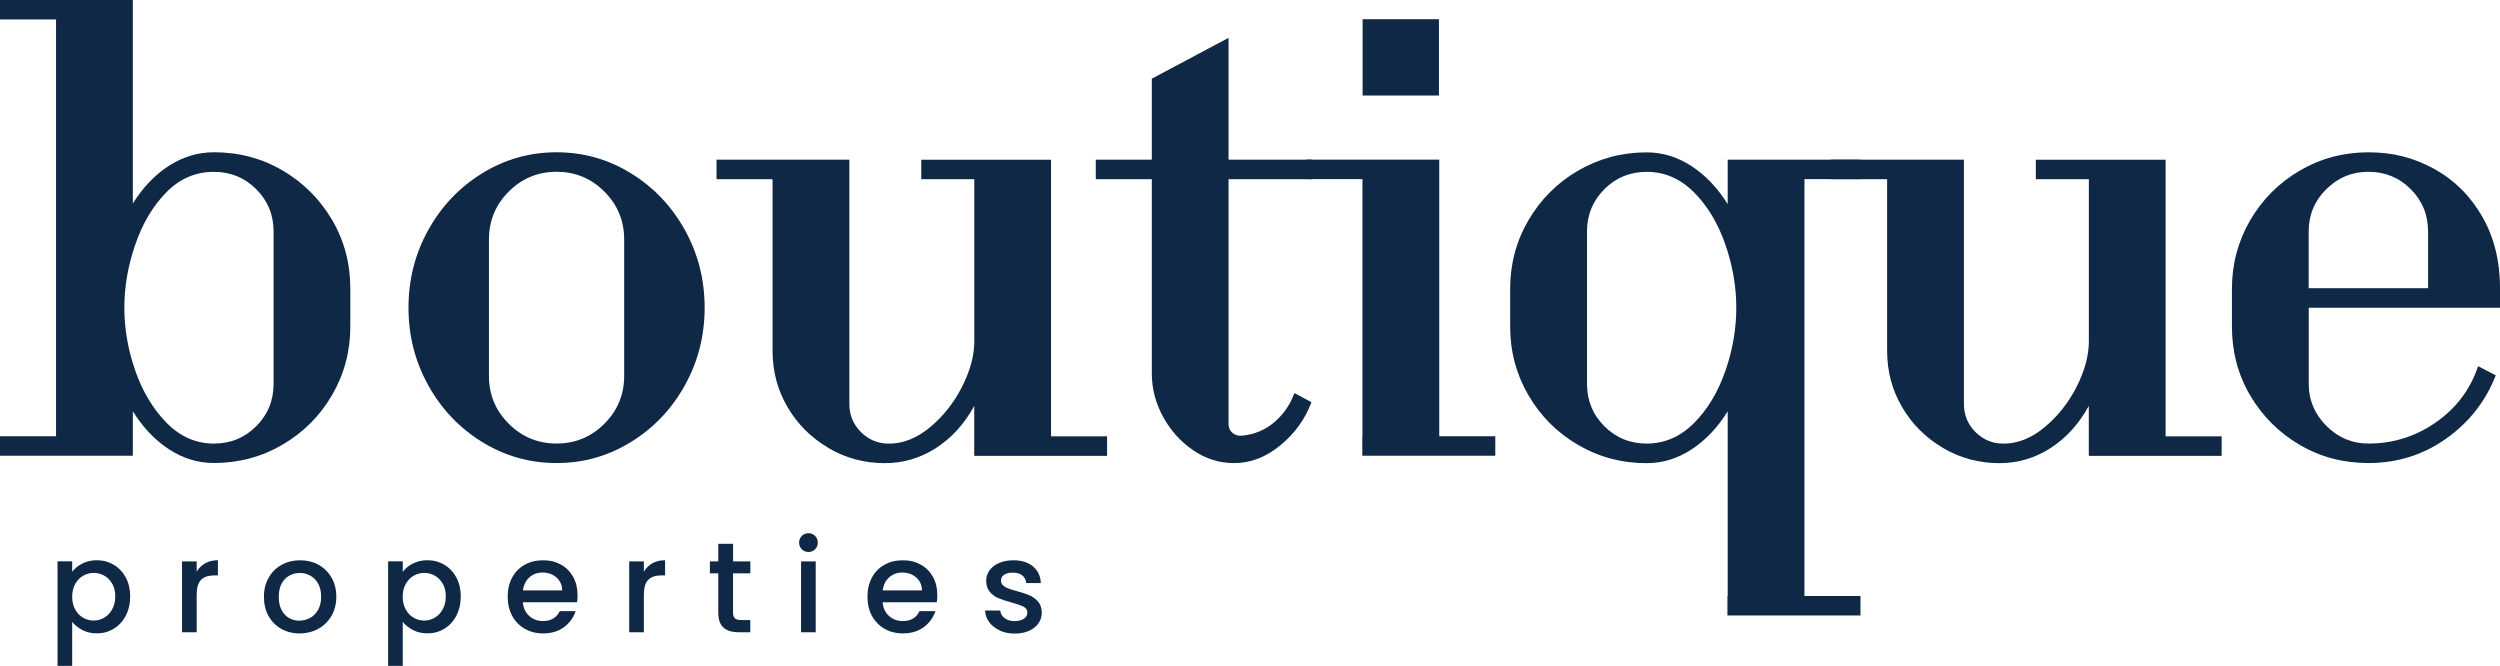
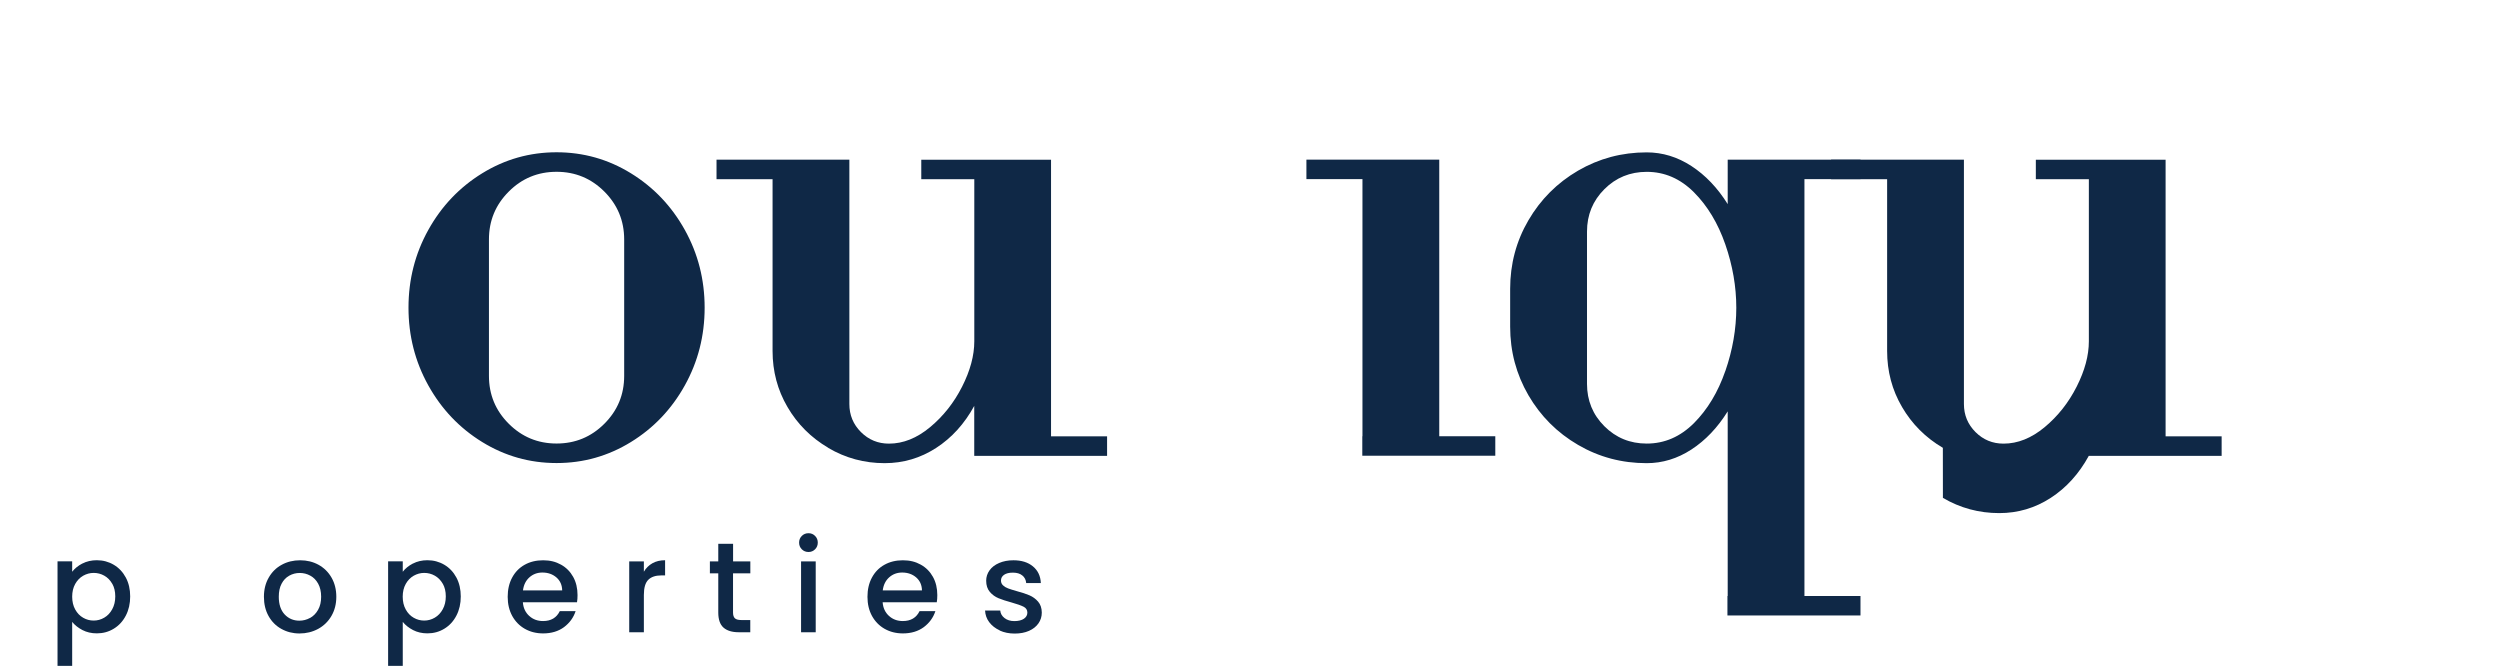
<svg xmlns="http://www.w3.org/2000/svg" id="Layer_2" data-name="Layer 2" viewBox="0 0 471.06 125.48">
  <defs>
    <style>
      .cls-1 {
        fill: #0F2846;
        stroke-width: 0px;
      }
    </style>
  </defs>
  <g id="Layer_1-2" data-name="Layer 1">
    <g>
      <path class="cls-1" d="M15.51,106.19c.81-.42,1.72-.63,2.74-.63,1.16,0,2.23.29,3.19.86.96.57,1.72,1.38,2.27,2.41s.82,2.22.82,3.56-.27,2.54-.82,3.6c-.55,1.06-1.3,1.88-2.27,2.47-.96.59-2.02.88-3.19.88-1.02,0-1.92-.21-2.71-.62-.79-.41-1.44-.92-1.94-1.54v8.29h-2.76v-19.7h2.76v1.96c.47-.61,1.11-1.13,1.91-1.55ZM21.15,110c-.38-.67-.88-1.18-1.5-1.53-.62-.35-1.29-.52-2-.52s-1.35.18-1.98.53c-.62.36-1.12.87-1.5,1.55-.38.68-.57,1.48-.57,2.4s.19,1.73.57,2.41c.38.69.88,1.21,1.5,1.56.62.36,1.28.53,1.98.53s1.38-.18,2-.55c.62-.36,1.12-.89,1.5-1.59.38-.69.57-1.5.57-2.42s-.19-1.72-.57-2.39Z" />
-       <path class="cls-1" d="M38.67,106.13c.67-.38,1.47-.57,2.39-.57v2.86h-.7c-1.08,0-1.9.27-2.46.82-.56.55-.84,1.5-.84,2.86v7.03h-2.76v-13.35h2.76v1.94c.4-.68.94-1.21,1.61-1.59Z" />
      <path class="cls-1" d="M53,118.49c-1.02-.57-1.82-1.38-2.4-2.42-.58-1.04-.87-2.25-.87-3.62s.3-2.56.9-3.61c.6-1.05,1.41-1.86,2.45-2.42,1.03-.57,2.19-.85,3.47-.85s2.43.28,3.47.85c1.03.57,1.85,1.37,2.45,2.42.6,1.05.9,2.25.9,3.61s-.31,2.56-.92,3.61c-.61,1.05-1.45,1.86-2.51,2.44-1.06.57-2.23.86-3.5.86s-2.4-.29-3.42-.86ZM58.42,116.44c.62-.34,1.13-.85,1.51-1.53.39-.68.58-1.5.58-2.47s-.19-1.79-.56-2.46c-.37-.67-.86-1.18-1.48-1.51-.61-.34-1.28-.51-1.99-.51s-1.37.17-1.98.51-1.09.84-1.44,1.51c-.36.67-.53,1.49-.53,2.46,0,1.44.37,2.55,1.1,3.33.73.78,1.66,1.18,2.77,1.18.71,0,1.38-.17,2-.51Z" />
      <path class="cls-1" d="M77.8,106.19c.81-.42,1.72-.63,2.74-.63,1.16,0,2.23.29,3.19.86.96.57,1.72,1.38,2.27,2.41s.82,2.22.82,3.56-.27,2.54-.82,3.6c-.55,1.06-1.3,1.88-2.27,2.47-.96.59-2.02.88-3.19.88-1.02,0-1.92-.21-2.71-.62-.79-.41-1.44-.92-1.94-1.54v8.29h-2.76v-19.7h2.76v1.96c.47-.61,1.11-1.13,1.91-1.55ZM83.43,110c-.38-.67-.88-1.18-1.5-1.53-.62-.35-1.29-.52-2-.52s-1.35.18-1.98.53c-.62.36-1.12.87-1.5,1.55-.38.68-.57,1.48-.57,2.4s.19,1.73.57,2.41c.38.69.88,1.21,1.5,1.56.62.36,1.28.53,1.98.53s1.38-.18,2-.55c.62-.36,1.12-.89,1.5-1.59.38-.69.57-1.5.57-2.42s-.19-1.72-.57-2.39Z" />
      <path class="cls-1" d="M108.72,113.48h-10.2c.08,1.07.48,1.92,1.19,2.57.71.65,1.58.97,2.62.97,1.49,0,2.54-.62,3.15-1.87h2.98c-.4,1.23-1.14,2.23-2.19,3.02-1.06.78-2.37,1.18-3.94,1.18-1.28,0-2.42-.29-3.43-.86-1.01-.57-1.8-1.38-2.38-2.42-.57-1.04-.86-2.25-.86-3.62s.28-2.58.84-3.62c.56-1.04,1.34-1.85,2.35-2.41,1.01-.57,2.17-.85,3.48-.85s2.38.27,3.37.82c.99.55,1.75,1.32,2.3,2.31s.82,2.14.82,3.43c0,.5-.03.95-.1,1.36ZM105.93,111.25c-.02-1.02-.38-1.83-1.09-2.45-.71-.61-1.59-.92-2.64-.92-.95,0-1.77.3-2.45.91-.68.61-1.08,1.43-1.21,2.46h7.39Z" />
      <path class="cls-1" d="M122.93,106.13c.67-.38,1.47-.57,2.39-.57v2.86h-.7c-1.08,0-1.9.27-2.46.82-.56.55-.84,1.5-.84,2.86v7.03h-2.76v-13.35h2.76v1.94c.4-.68.94-1.21,1.61-1.59Z" />
      <path class="cls-1" d="M138.12,108.03v7.39c0,.5.12.86.35,1.08.23.22.63.33,1.2.33h1.7v2.3h-2.18c-1.24,0-2.2-.29-2.86-.87-.66-.58-.99-1.53-.99-2.84v-7.39h-1.58v-2.25h1.58v-3.32h2.79v3.32h3.25v2.25h-3.25Z" />
      <path class="cls-1" d="M151.08,103.5c-.34-.34-.51-.76-.51-1.26s.17-.92.51-1.26.76-.51,1.26-.51.9.17,1.24.51.51.76.51,1.26-.17.92-.51,1.26-.75.51-1.24.51-.92-.17-1.26-.51ZM153.7,105.78v13.35h-2.76v-13.35h2.76Z" />
      <path class="cls-1" d="M176.51,113.48h-10.2c.08,1.07.48,1.92,1.19,2.57.71.65,1.58.97,2.62.97,1.49,0,2.54-.62,3.15-1.87h2.98c-.4,1.23-1.14,2.23-2.19,3.02-1.06.78-2.37,1.18-3.94,1.18-1.28,0-2.42-.29-3.43-.86-1.01-.57-1.8-1.38-2.38-2.42-.57-1.04-.86-2.25-.86-3.62s.28-2.58.84-3.62c.56-1.04,1.34-1.85,2.35-2.41,1.01-.57,2.17-.85,3.48-.85s2.38.27,3.37.82c.99.55,1.75,1.32,2.3,2.31s.82,2.14.82,3.43c0,.5-.03.95-.1,1.36ZM173.72,111.25c-.02-1.02-.38-1.83-1.09-2.45-.71-.61-1.59-.92-2.64-.92-.95,0-1.77.3-2.45.91-.68.61-1.08,1.43-1.21,2.46h7.39Z" />
      <path class="cls-1" d="M188.37,118.78c-.83-.38-1.49-.9-1.98-1.55s-.74-1.39-.78-2.19h2.86c.05.57.32,1.04.81,1.42.49.38,1.11.57,1.85.57s1.38-.15,1.81-.45c.43-.3.64-.68.64-1.15,0-.5-.24-.87-.71-1.11-.48-.24-1.23-.51-2.27-.8-1-.27-1.82-.54-2.45-.8-.63-.26-1.18-.65-1.64-1.19s-.69-1.24-.69-2.11c0-.71.21-1.36.63-1.95.42-.59,1.02-1.05,1.81-1.39s1.68-.51,2.7-.51c1.52,0,2.74.38,3.67,1.15s1.43,1.81,1.49,3.14h-2.76c-.05-.6-.29-1.07-.73-1.43-.44-.36-1.03-.53-1.77-.53s-1.28.14-1.67.41c-.39.27-.58.64-.58,1.09,0,.36.13.65.39.9.26.24.57.43.95.57.37.14.92.31,1.65.52.97.26,1.77.52,2.39.79s1.16.66,1.61,1.18c.45.52.69,1.2.7,2.06,0,.76-.21,1.44-.63,2.04-.42.6-1.01,1.07-1.78,1.41-.77.34-1.67.51-2.7.51s-1.99-.19-2.82-.57Z" />
    </g>
-     <path class="cls-1" d="M31.86,84.67c-2.64-1.72-4.92-4.11-6.83-7.18v8.38H0v-3.67h10.56V3.67H0V0h25.03v38.34c1.91-3.06,4.19-5.43,6.83-7.12,2.64-1.68,5.45-2.53,8.44-2.53,4.74,0,9.07,1.15,12.97,3.44,3.9,2.3,7,5.4,9.3,9.3,2.3,3.9,3.44,8.23,3.44,12.97v7.12c0,4.67-1.15,8.97-3.44,12.92-2.3,3.94-5.42,7.06-9.36,9.36-3.94,2.3-8.25,3.44-12.92,3.44-2.99,0-5.8-.86-8.44-2.58ZM25.49,69.86c1.38,3.94,3.35,7.21,5.91,9.82,2.56,2.6,5.53,3.9,8.9,3.9,3.14,0,5.8-1.09,7.98-3.27,2.18-2.18,3.27-4.84,3.27-7.98v-28.7c0-3.14-1.09-5.8-3.27-7.98-2.18-2.18-4.84-3.27-7.98-3.27-3.44,0-6.43,1.28-8.95,3.85-2.53,2.57-4.48,5.84-5.85,9.82-1.38,3.98-2.07,7.96-2.07,11.94s.69,7.94,2.07,11.88Z" />
    <path class="cls-1" d="M90.86,83.29c-4.29-2.64-7.67-6.2-10.16-10.68-2.49-4.48-3.73-9.36-3.73-14.64s1.24-10.16,3.73-14.64c2.49-4.48,5.87-8.04,10.16-10.68,4.29-2.64,8.95-3.96,14.01-3.96s9.72,1.32,14.01,3.96c4.29,2.64,7.67,6.2,10.16,10.68,2.49,4.48,3.73,9.36,3.73,14.64s-1.24,10.16-3.73,14.64c-2.49,4.48-5.87,8.04-10.16,10.68-4.29,2.64-8.95,3.96-14.01,3.96s-9.72-1.32-14.01-3.96ZM95.86,79.84c2.49,2.49,5.49,3.73,9.01,3.73s6.52-1.24,9.01-3.73c2.49-2.49,3.73-5.49,3.73-9.01v-25.72c0-3.52-1.25-6.52-3.73-9.01-2.49-2.49-5.49-3.73-9.01-3.73s-6.53,1.24-9.01,3.73c-2.49,2.49-3.73,5.49-3.73,9.01v25.72c0,3.52,1.24,6.53,3.73,9.01Z" />
    <path class="cls-1" d="M156.07,84.38c-3.25-1.91-5.82-4.48-7.69-7.69-1.88-3.21-2.81-6.73-2.81-10.56v-32.37h-10.56v-3.67h25.03v46.04c0,2.07.73,3.83,2.18,5.28,1.45,1.45,3.21,2.18,5.28,2.18,2.68,0,5.26-1.03,7.75-3.1,2.49-2.07,4.5-4.61,6.03-7.63,1.53-3.02,2.3-5.87,2.3-8.55v-30.54h-9.99v-3.67h24.45v52.12h10.56v3.67h-25.03v-9.41c-1.84,3.37-4.23,6.01-7.18,7.92-2.95,1.91-6.18,2.87-9.7,2.87-3.83,0-7.37-.96-10.62-2.87Z" />
-     <path class="cls-1" d="M224.83,84.84c-2.37-1.61-4.27-3.71-5.68-6.31-1.42-2.6-2.12-5.32-2.12-8.15v-36.62h-10.56v-3.67h10.56v-15.27l14.46-7.69v22.96h15.73v3.67h-15.73v46.15c0,.69.25,1.24.75,1.66.5.42,1.09.59,1.78.52,2.37-.23,4.42-1.09,6.14-2.58s2.97-3.31,3.73-5.45l3.21,1.72c-1.15,3.14-3.08,5.84-5.8,8.09-2.72,2.26-5.65,3.39-8.78,3.39-2.76,0-5.32-.8-7.69-2.41Z" />
-     <path class="cls-1" d="M366.08,84.38c-3.25-1.91-5.82-4.48-7.69-7.69-1.88-3.21-2.81-6.73-2.81-10.56v-32.37h-10.56v-3.67h25.03v46.04c0,2.07.73,3.83,2.18,5.28,1.45,1.45,3.21,2.18,5.28,2.18,2.68,0,5.26-1.03,7.75-3.1,2.49-2.07,4.5-4.61,6.03-7.63,1.53-3.02,2.3-5.87,2.3-8.55v-30.54h-9.99v-3.67h24.45v52.12h10.56v3.67h-25.03v-9.41c-1.84,3.37-4.23,6.01-7.17,7.92-2.95,1.91-6.18,2.87-9.7,2.87-3.83,0-7.37-.96-10.62-2.87Z" />
-     <path class="cls-1" d="M433.29,83.81c-3.9-2.3-7-5.4-9.3-9.3-2.3-3.9-3.44-8.23-3.44-12.97v-7.12c0-4.67,1.15-8.97,3.44-12.92,2.3-3.94,5.41-7.06,9.36-9.36,3.94-2.3,8.25-3.44,12.92-3.44s8.55,1.03,12.34,3.1c3.79,2.07,6.81,5.05,9.07,8.96,2.26,3.9,3.39,8.46,3.39,13.66v3.56h-36.05v14.35c0,3.06,1.11,5.7,3.33,7.92,2.22,2.22,4.86,3.33,7.92,3.33,4.67,0,8.92-1.34,12.74-4.02,3.83-2.68,6.47-6.2,7.92-10.56l3.33,1.72c-1.91,4.9-5.03,8.88-9.36,11.94-4.32,3.06-9.2,4.59-14.64,4.59-4.75,0-9.07-1.15-12.97-3.44ZM457.51,54.3v-10.68c0-3.14-1.09-5.8-3.27-7.98-2.18-2.18-4.84-3.27-7.98-3.27s-5.7,1.09-7.92,3.27c-2.22,2.18-3.33,4.84-3.33,7.98v10.68h22.5Z" />
+     <path class="cls-1" d="M366.08,84.38c-3.25-1.91-5.82-4.48-7.69-7.69-1.88-3.21-2.81-6.73-2.81-10.56v-32.37h-10.56v-3.67h25.03v46.04c0,2.07.73,3.83,2.18,5.28,1.45,1.45,3.21,2.18,5.28,2.18,2.68,0,5.26-1.03,7.75-3.1,2.49-2.07,4.5-4.61,6.03-7.63,1.53-3.02,2.3-5.87,2.3-8.55v-30.54h-9.99v-3.67h24.45v52.12h10.56v3.67h-25.03c-1.84,3.37-4.23,6.01-7.17,7.92-2.95,1.91-6.18,2.87-9.7,2.87-3.83,0-7.37-.96-10.62-2.87Z" />
    <path class="cls-1" d="M350.57,33.75v-3.67h-25.03v8.38c-1.91-3.06-4.19-5.45-6.83-7.17-2.64-1.72-5.45-2.58-8.44-2.58-4.67,0-8.97,1.15-12.92,3.44-3.94,2.3-7.06,5.42-9.36,9.36-2.3,3.94-3.44,8.25-3.44,12.92v7.12c0,4.67,1.15,8.97,3.44,12.92,2.3,3.94,5.41,7.06,9.36,9.36,3.94,2.3,8.25,3.44,12.92,3.44,2.99,0,5.8-.86,8.44-2.58,2.64-1.72,4.92-4.11,6.83-7.18v34.79h-.05v3.67h25.07v-3.67h-10.56V33.75h10.56ZM325.09,69.91c-1.38,3.98-3.35,7.25-5.91,9.82-2.57,2.56-5.53,3.85-8.9,3.85-3.14,0-5.8-1.09-7.98-3.27-2.18-2.18-3.27-4.84-3.27-7.98v-28.7c0-3.14,1.09-5.8,3.27-7.98,2.18-2.18,4.84-3.27,7.98-3.27,3.37,0,6.33,1.28,8.9,3.85,2.56,2.57,4.53,5.84,5.91,9.82,1.38,3.98,2.07,7.96,2.07,11.94s-.69,7.96-2.07,11.94Z" />
-     <rect class="cls-1" x="256.75" y="3.62" width="14.38" height="14.38" />
    <polygon class="cls-1" points="271.19 82.2 271.19 30.08 246.16 30.08 246.16 33.75 256.72 33.75 256.72 82.2 256.69 82.2 256.69 85.87 281.75 85.87 281.75 82.2 271.19 82.2" />
  </g>
</svg>